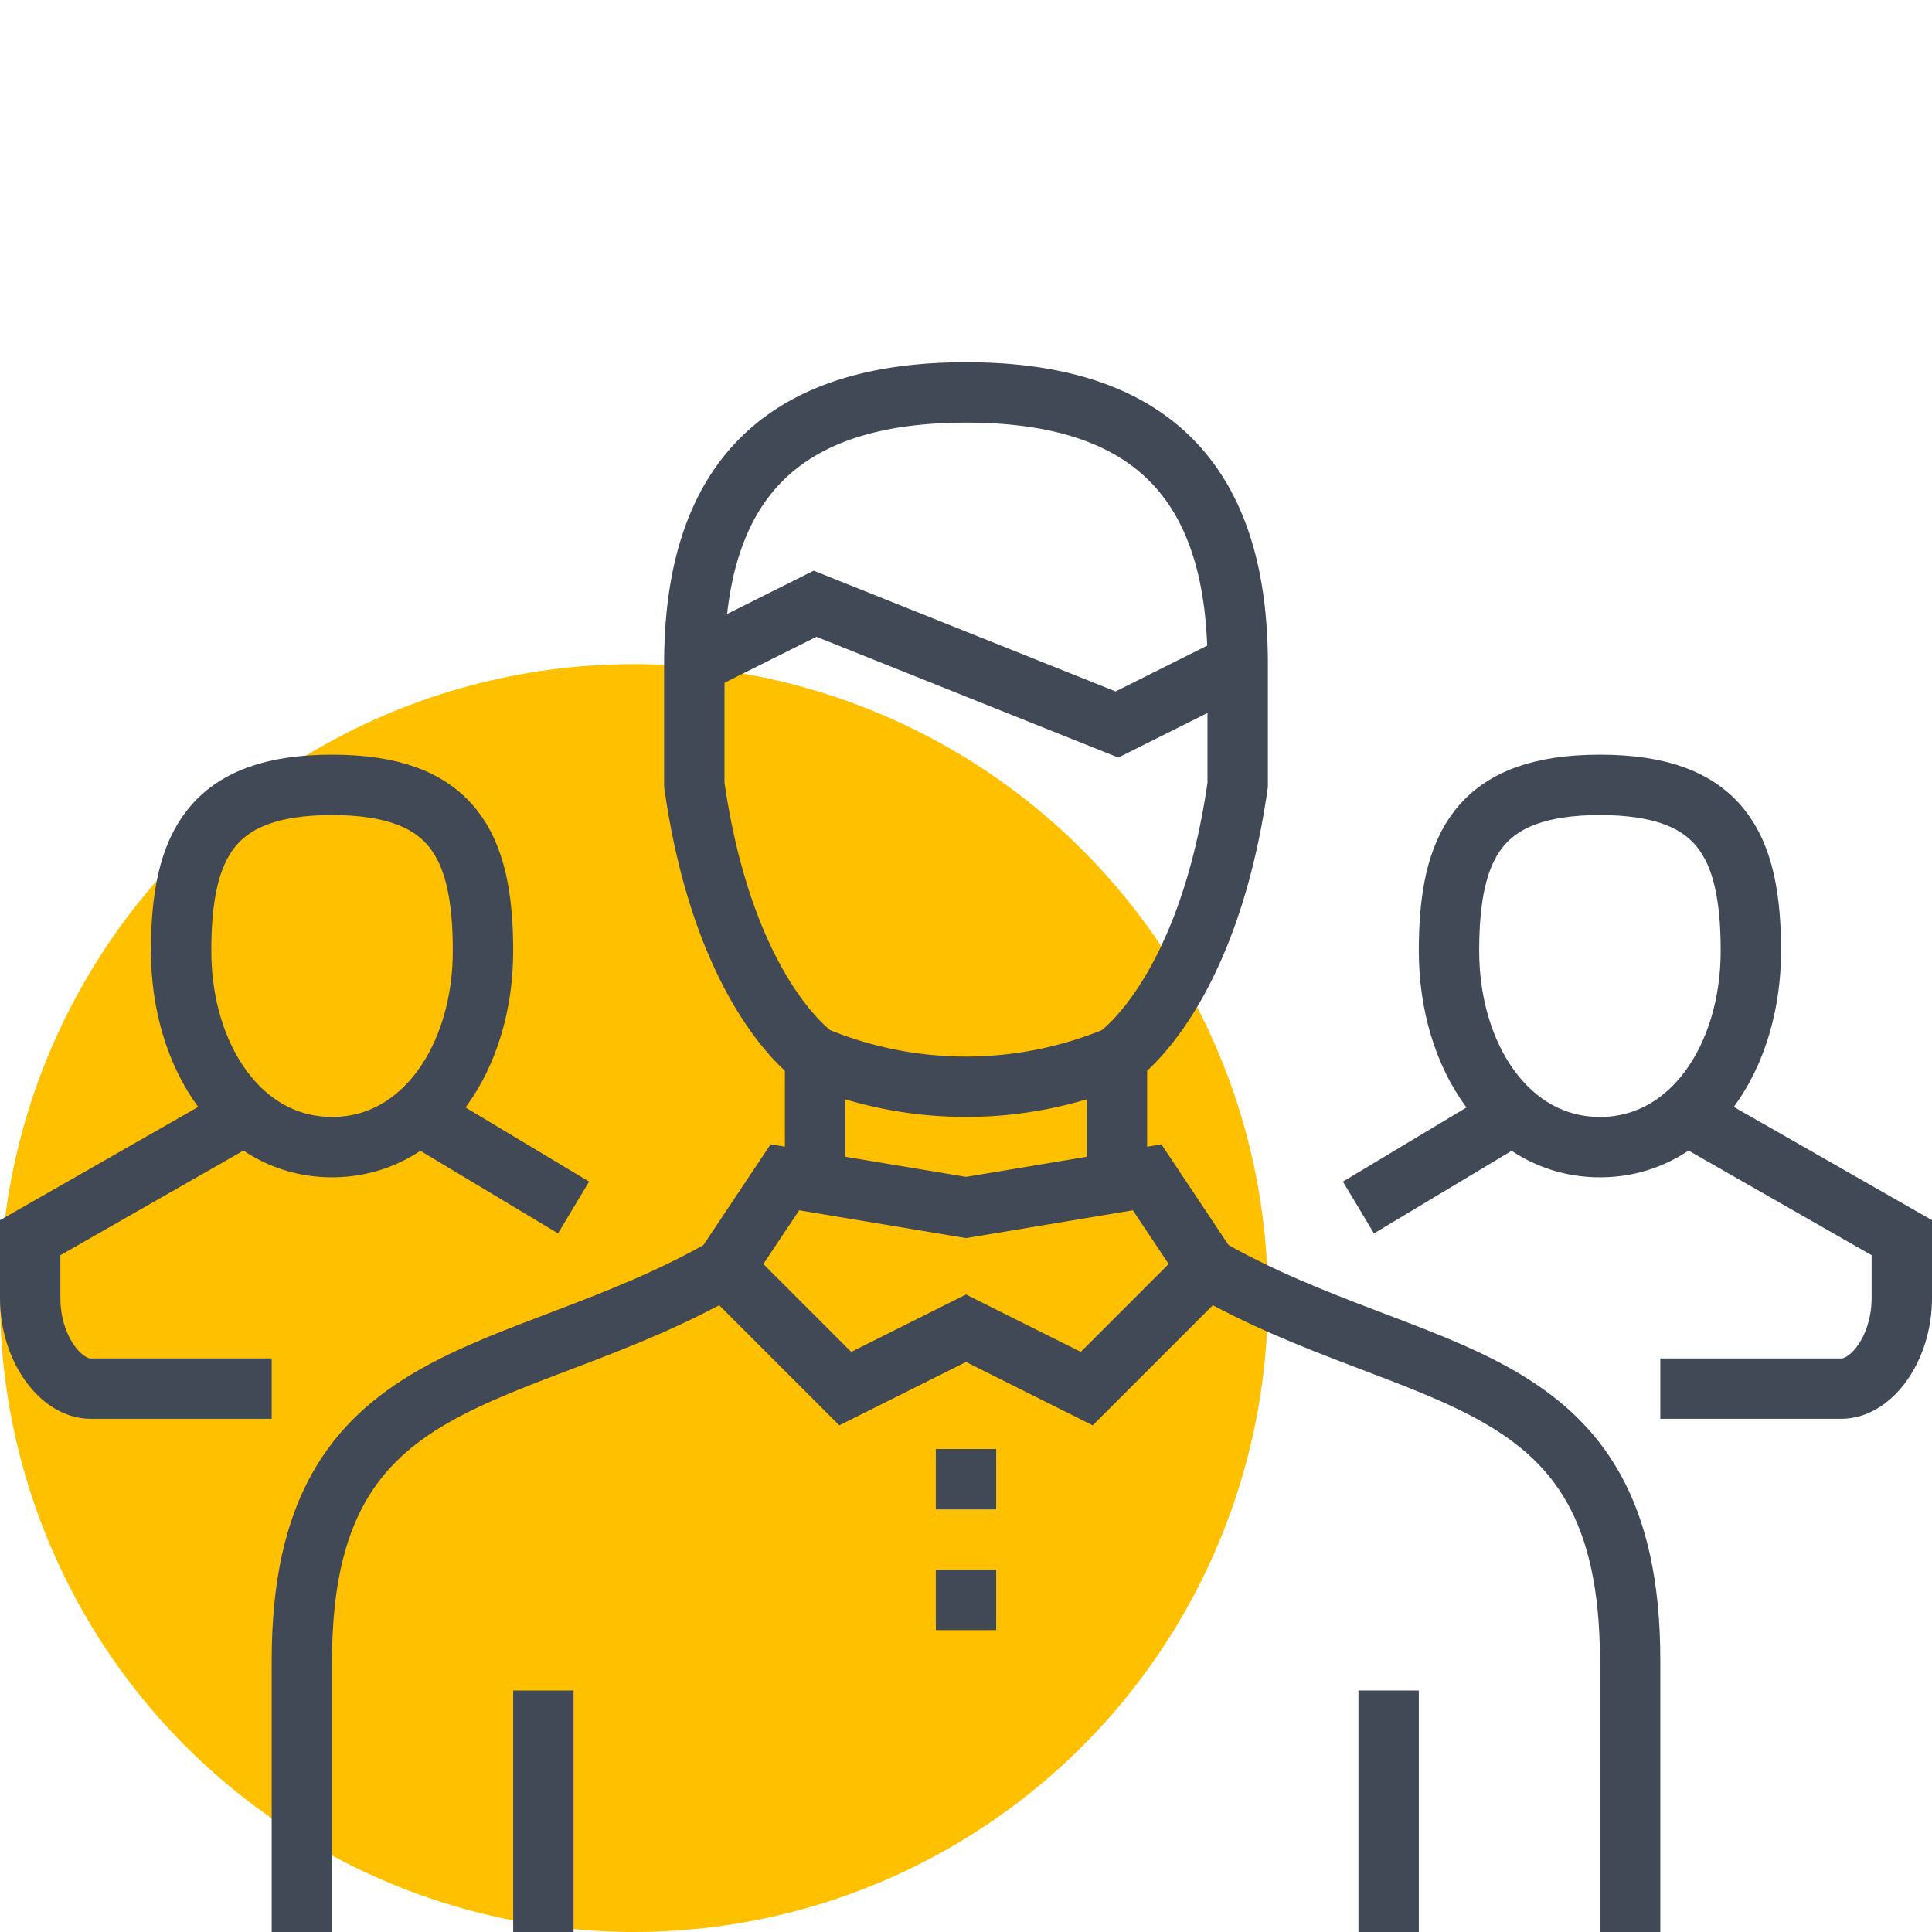
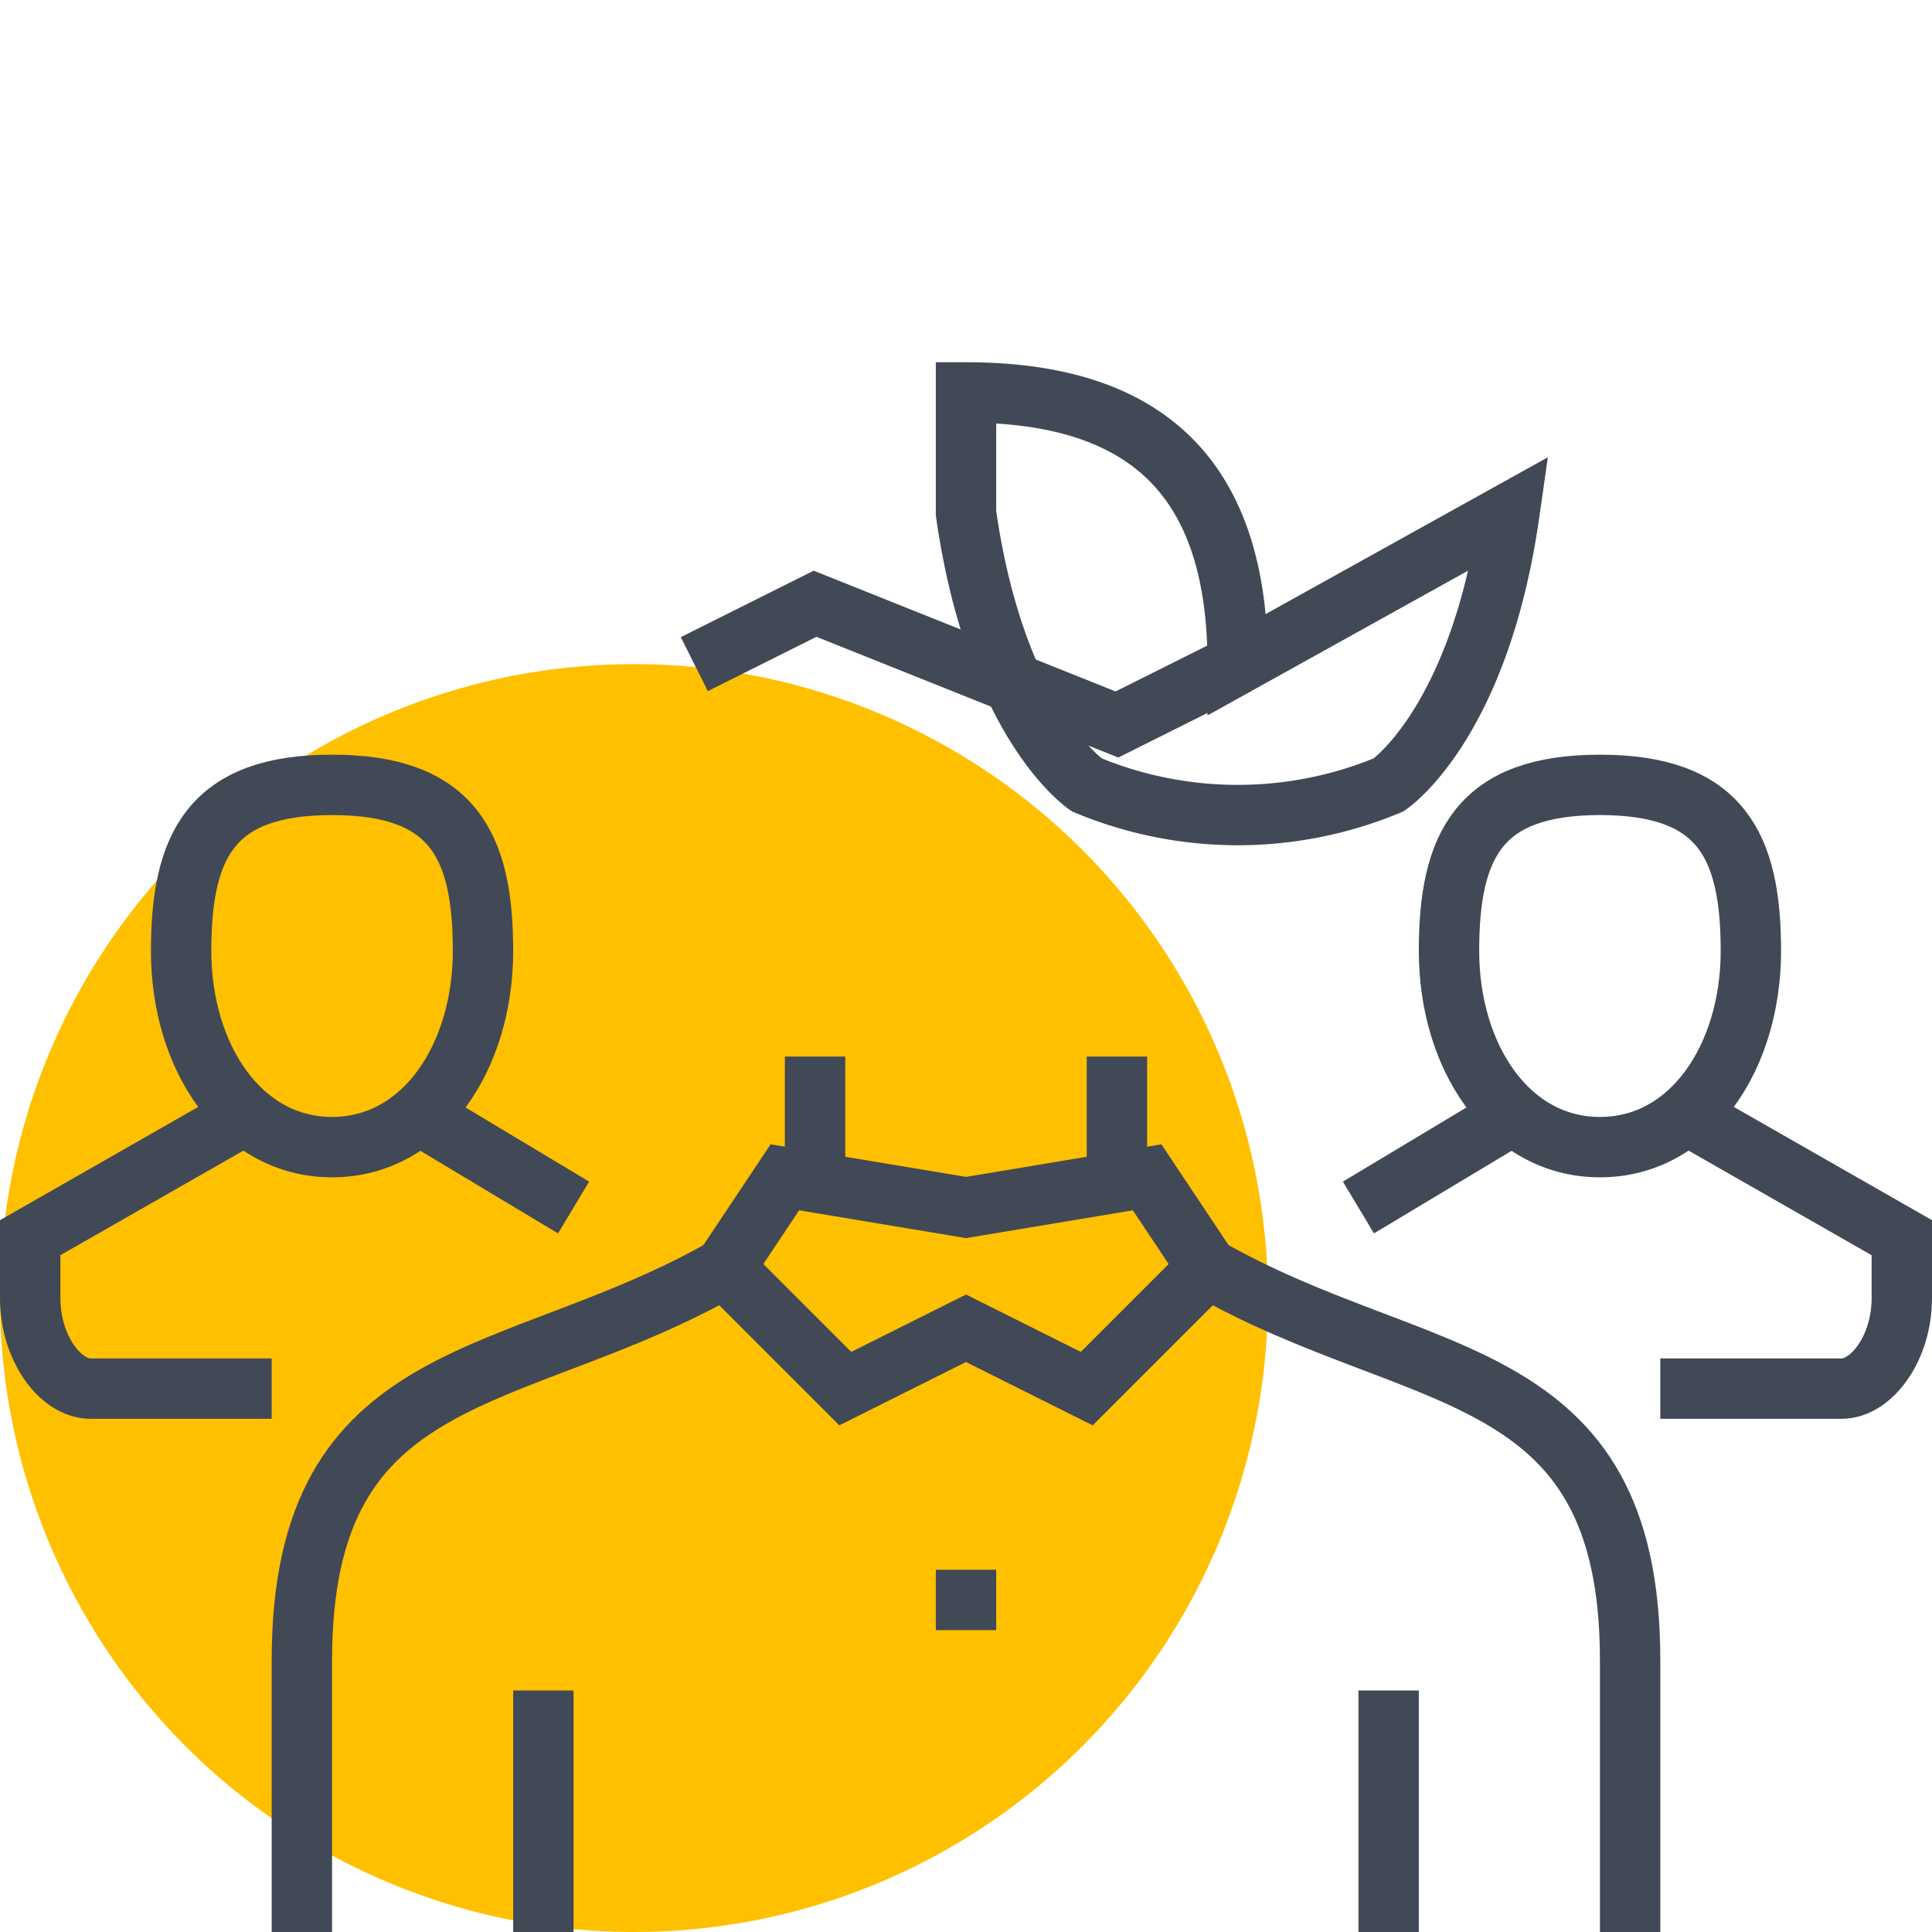
<svg xmlns="http://www.w3.org/2000/svg" viewBox="0 0 64 64" class="fil-illu fil-illu__spot">
  <g class="fil-illu__spot">
    <circle fill="#FFC000" cx="21" cy="43" r="21" class="SVGID" />
  </g>
  <g class="fil-illu__lines" fill="none" stroke="#414956" stroke-width="2">
    <path d="M58,31.5C58,35,56.037,38,53,38s-5-3-5-6.5S49,26,53,26,58,28,58,31.5Z" />
    <line x1="45" x2="50" y1="40" y2="37" />
    <path d="M56 37l7 4v2c0 1.656-1 3-2 3H55M6 31.5C6 35 7.963 38 11 38s5-3 5-6.5S15 26 11 26 6 28 6 31.5z" />
    <line x1="19" x2="14" y1="40" y2="37" />
    <path d="M8,37,1,41v2c0,1.656,1,3,2,3H9" />
    <g>
      <path d="M10 64V55c0-10 7-9 14-13M40 42c7 4 14 3 14 13v9" />
      <polygon points="36 46 32 44 28 46 24 42 26 39 32 40 38 39 40 42 36 46" />
      <line x1="37" x2="37" y1="35" y2="39" />
      <line x1="27" x2="27" y1="39" y2="35" />
      <line x1="31" x2="33" y1="53" y2="53" />
-       <line x1="31" x2="33" y1="49" y2="49" />
-       <path d="M41,22c0-6.075-2.925-9-9-9s-9,2.925-9,9v4c1,7,4,9,4,9a13,13,0,0,0,10,0s3-2,4-9Z" />
+       <path d="M41,22c0-6.075-2.925-9-9-9v4c1,7,4,9,4,9a13,13,0,0,0,10,0s3-2,4-9Z" />
      <polyline points="23 22 27 20 32 22 37 24 41 22" />
      <line x1="18" x2="18" y1="64" y2="56" />
      <line x1="46" x2="46" y1="64" y2="56" />
    </g>
  </g>
</svg>